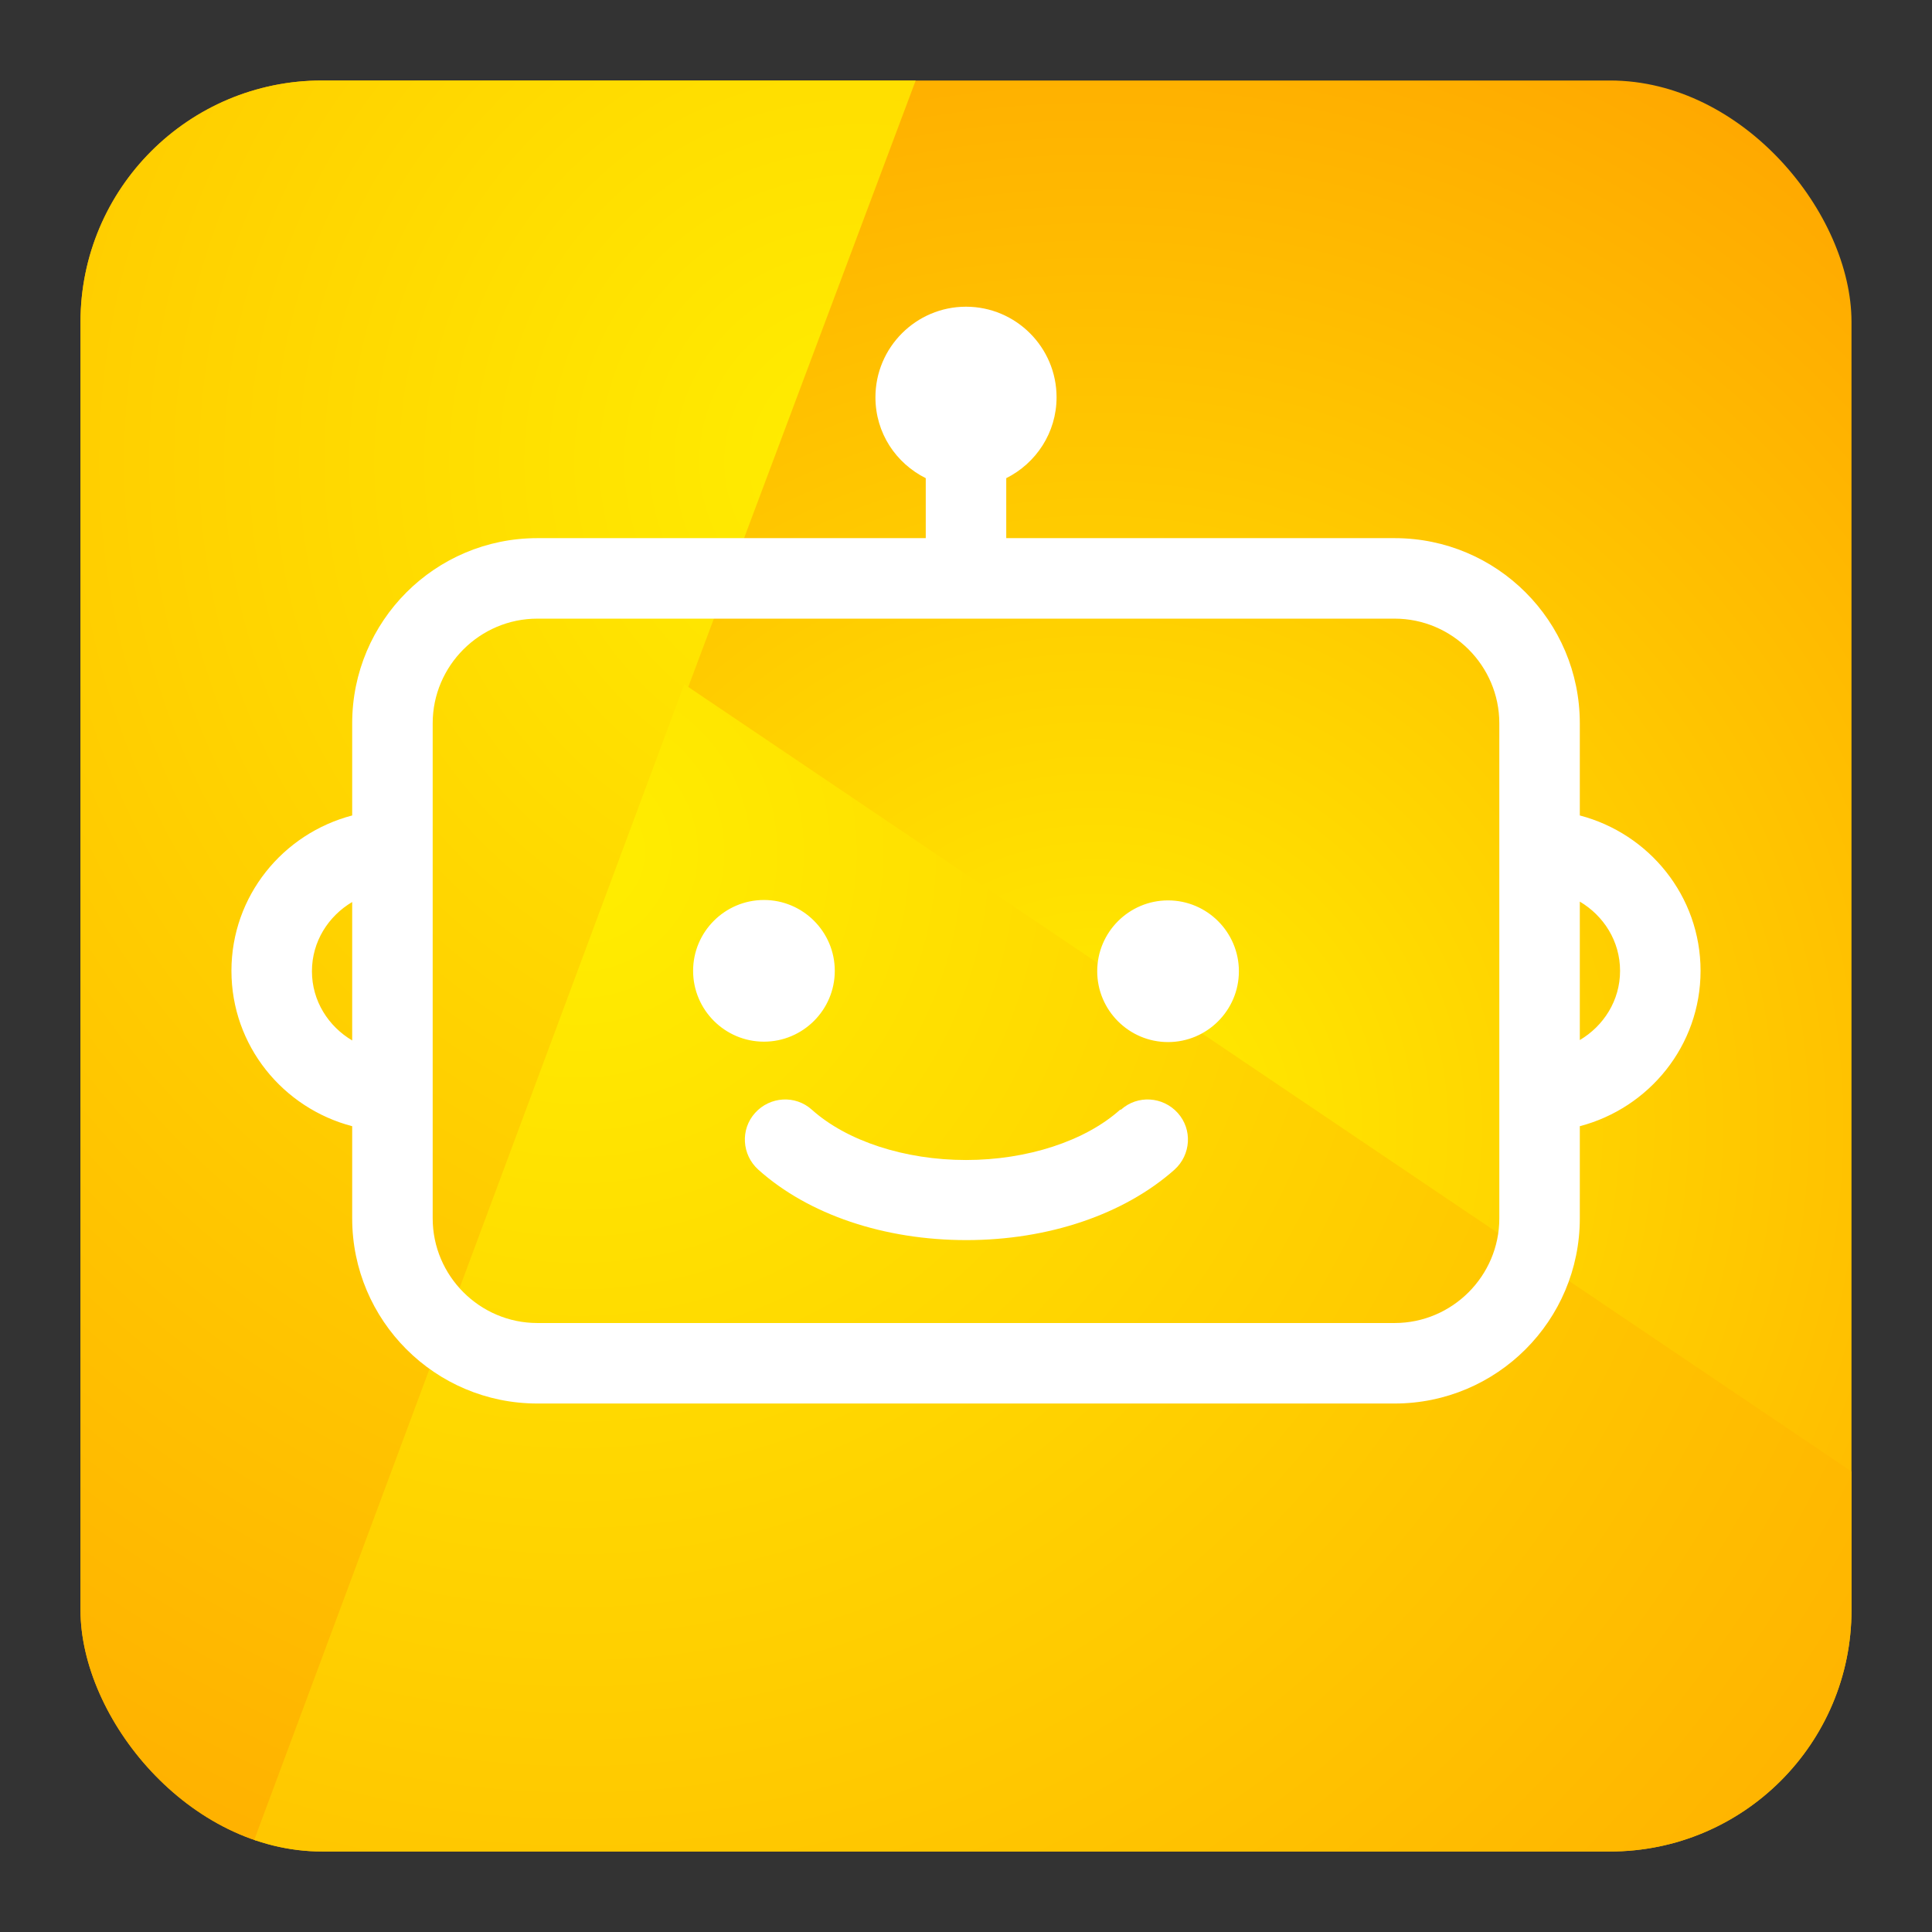
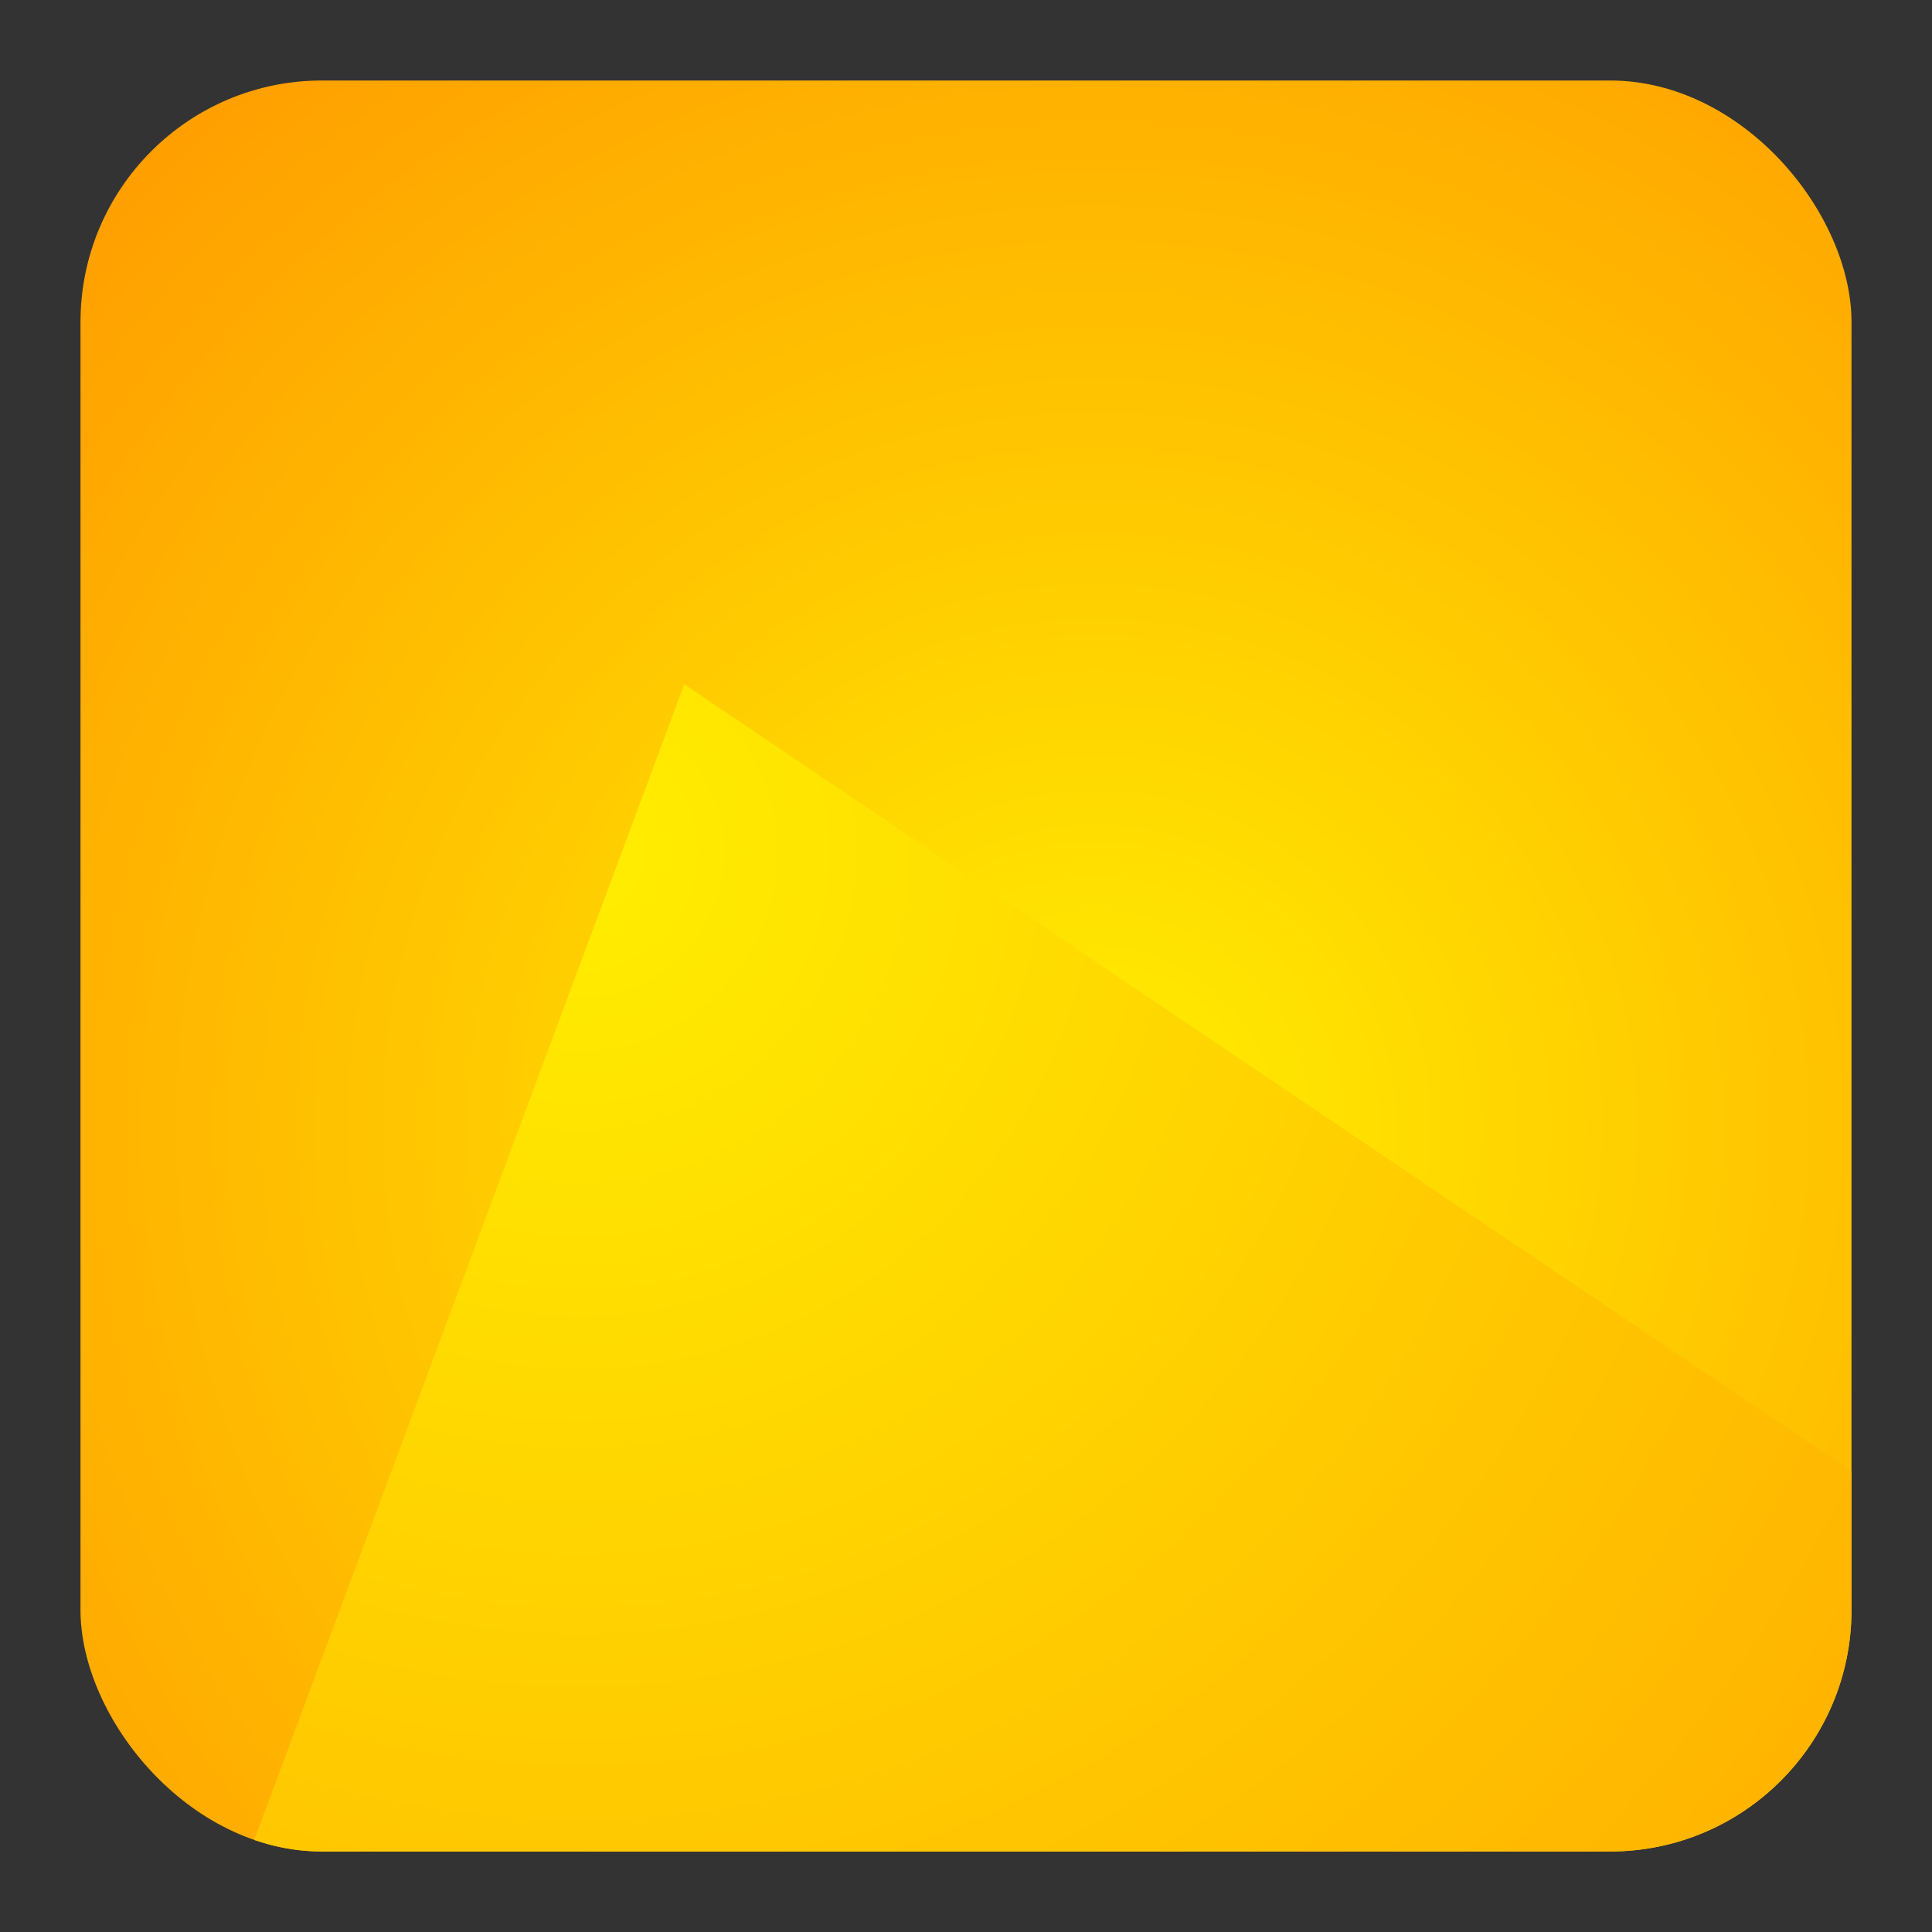
<svg xmlns="http://www.w3.org/2000/svg" xmlns:xlink="http://www.w3.org/1999/xlink" id="HDM-AIMA" viewBox="0 0 48 48">
  <rect x="0" y="0" width="48" height="48" fill="#333333" stroke="none" />
  <defs>
    <style>
      .cls-1 {
        fill: url(#Heidelberg_Yellow_Unfold_Grad-3);
      }

      .cls-1, .cls-2, .cls-3, .cls-4, .cls-5 {
        stroke-width: 0px;
      }

      .cls-2 {
        fill: none;
      }

      .cls-6 {
        clip-path: url(#clippath);
      }

      .cls-3 {
        fill: #fff;
      }

      .cls-4 {
        fill: url(#Heidelberg_Yellow_Unfold_Grad-2);
      }

      .cls-5 {
        fill: url(#Heidelberg_Yellow_Unfold_Grad);
      }
    </style>
    <clipPath id="clippath">
      <rect id="mask-rounded-square" class="cls-2" x="2" y="2" width="44" height="44" rx="6" ry="6" />
    </clipPath>
    <radialGradient id="Heidelberg_Yellow_Unfold_Grad" data-name="Heidelberg Yellow Unfold Grad" cx="27.22" cy="27.97" fx="27.22" fy="27.97" r="43.55" gradientUnits="userSpaceOnUse">
      <stop offset="0" stop-color="#fe0" />
      <stop offset="1" stop-color="#f80" />
    </radialGradient>
    <radialGradient id="Heidelberg_Yellow_Unfold_Grad-2" data-name="Heidelberg Yellow Unfold Grad" cx="21.41" cy="11.48" fx="21.41" fy="11.48" r="63.35" xlink:href="#Heidelberg_Yellow_Unfold_Grad" />
    <radialGradient id="Heidelberg_Yellow_Unfold_Grad-3" data-name="Heidelberg Yellow Unfold Grad" cx="14.38" cy="21.18" fx="14.38" fy="21.18" r="67.09" xlink:href="#Heidelberg_Yellow_Unfold_Grad" />
  </defs>
  <g class="cls-6">
    <g>
      <g id="_02_Unfolding_baked" data-name="02 Unfolding baked">
        <rect class="cls-5" x="-12" y="-12" width="72" height="72" />
-         <polygon class="cls-4" points="28 -12 -12 -12 -12 60 1 60 28 -12" />
        <polygon class="cls-1" points="60 46 17 17 1 60 60 60 60 46" />
      </g>
-       <path class="cls-3" d="M18.98,25.88c-.97,0-1.76-.79-1.76-1.76s.79-1.76,1.76-1.76,1.76.79,1.76,1.76-.79,1.76-1.76,1.76ZM29.02,22.37c-.97,0-1.76.79-1.76,1.76s.79,1.76,1.76,1.76,1.76-.79,1.76-1.76-.79-1.76-1.76-1.76ZM39.25,27.98v2.29c0,2.54-2.06,4.6-4.6,4.6H13.35c-2.54,0-4.6-2.06-4.6-4.6v-2.29c-1.72-.45-3-2-3-3.86s1.28-3.41,3-3.86v-2.29c0-2.54,2.06-4.6,4.6-4.6h9.65v-1.49c-.74-.37-1.25-1.12-1.25-2.01,0-1.24,1.01-2.25,2.25-2.25s2.25,1.01,2.25,2.25c0,.88-.51,1.64-1.25,2.01v1.49h9.65c2.54,0,4.6,2.06,4.6,4.6v2.29c1.72.45,3,2,3,3.86s-1.28,3.41-3,3.86ZM8.75,25.85v-3.44c-.59.35-1,.98-1,1.72s.41,1.37,1,1.72ZM37.25,17.97c0-1.43-1.17-2.6-2.6-2.6H13.35c-1.43,0-2.6,1.17-2.6,2.6v12.3c0,1.43,1.17,2.6,2.6,2.6h21.3c1.43,0,2.6-1.17,2.6-2.6v-12.3ZM40.25,24.12c0-.74-.41-1.37-1-1.72v3.44c.59-.35,1-.98,1-1.72ZM27.83,27.57c-.87.78-2.31,1.25-3.83,1.25s-2.96-.47-3.83-1.25c-.41-.37-1.04-.33-1.41.08-.37.41-.33,1.04.08,1.41,1.25,1.12,3.13,1.75,5.17,1.75s3.92-.64,5.17-1.75c.41-.37.45-1,.08-1.41-.37-.41-1-.45-1.41-.08Z" />
    </g>
  </g>
</svg>